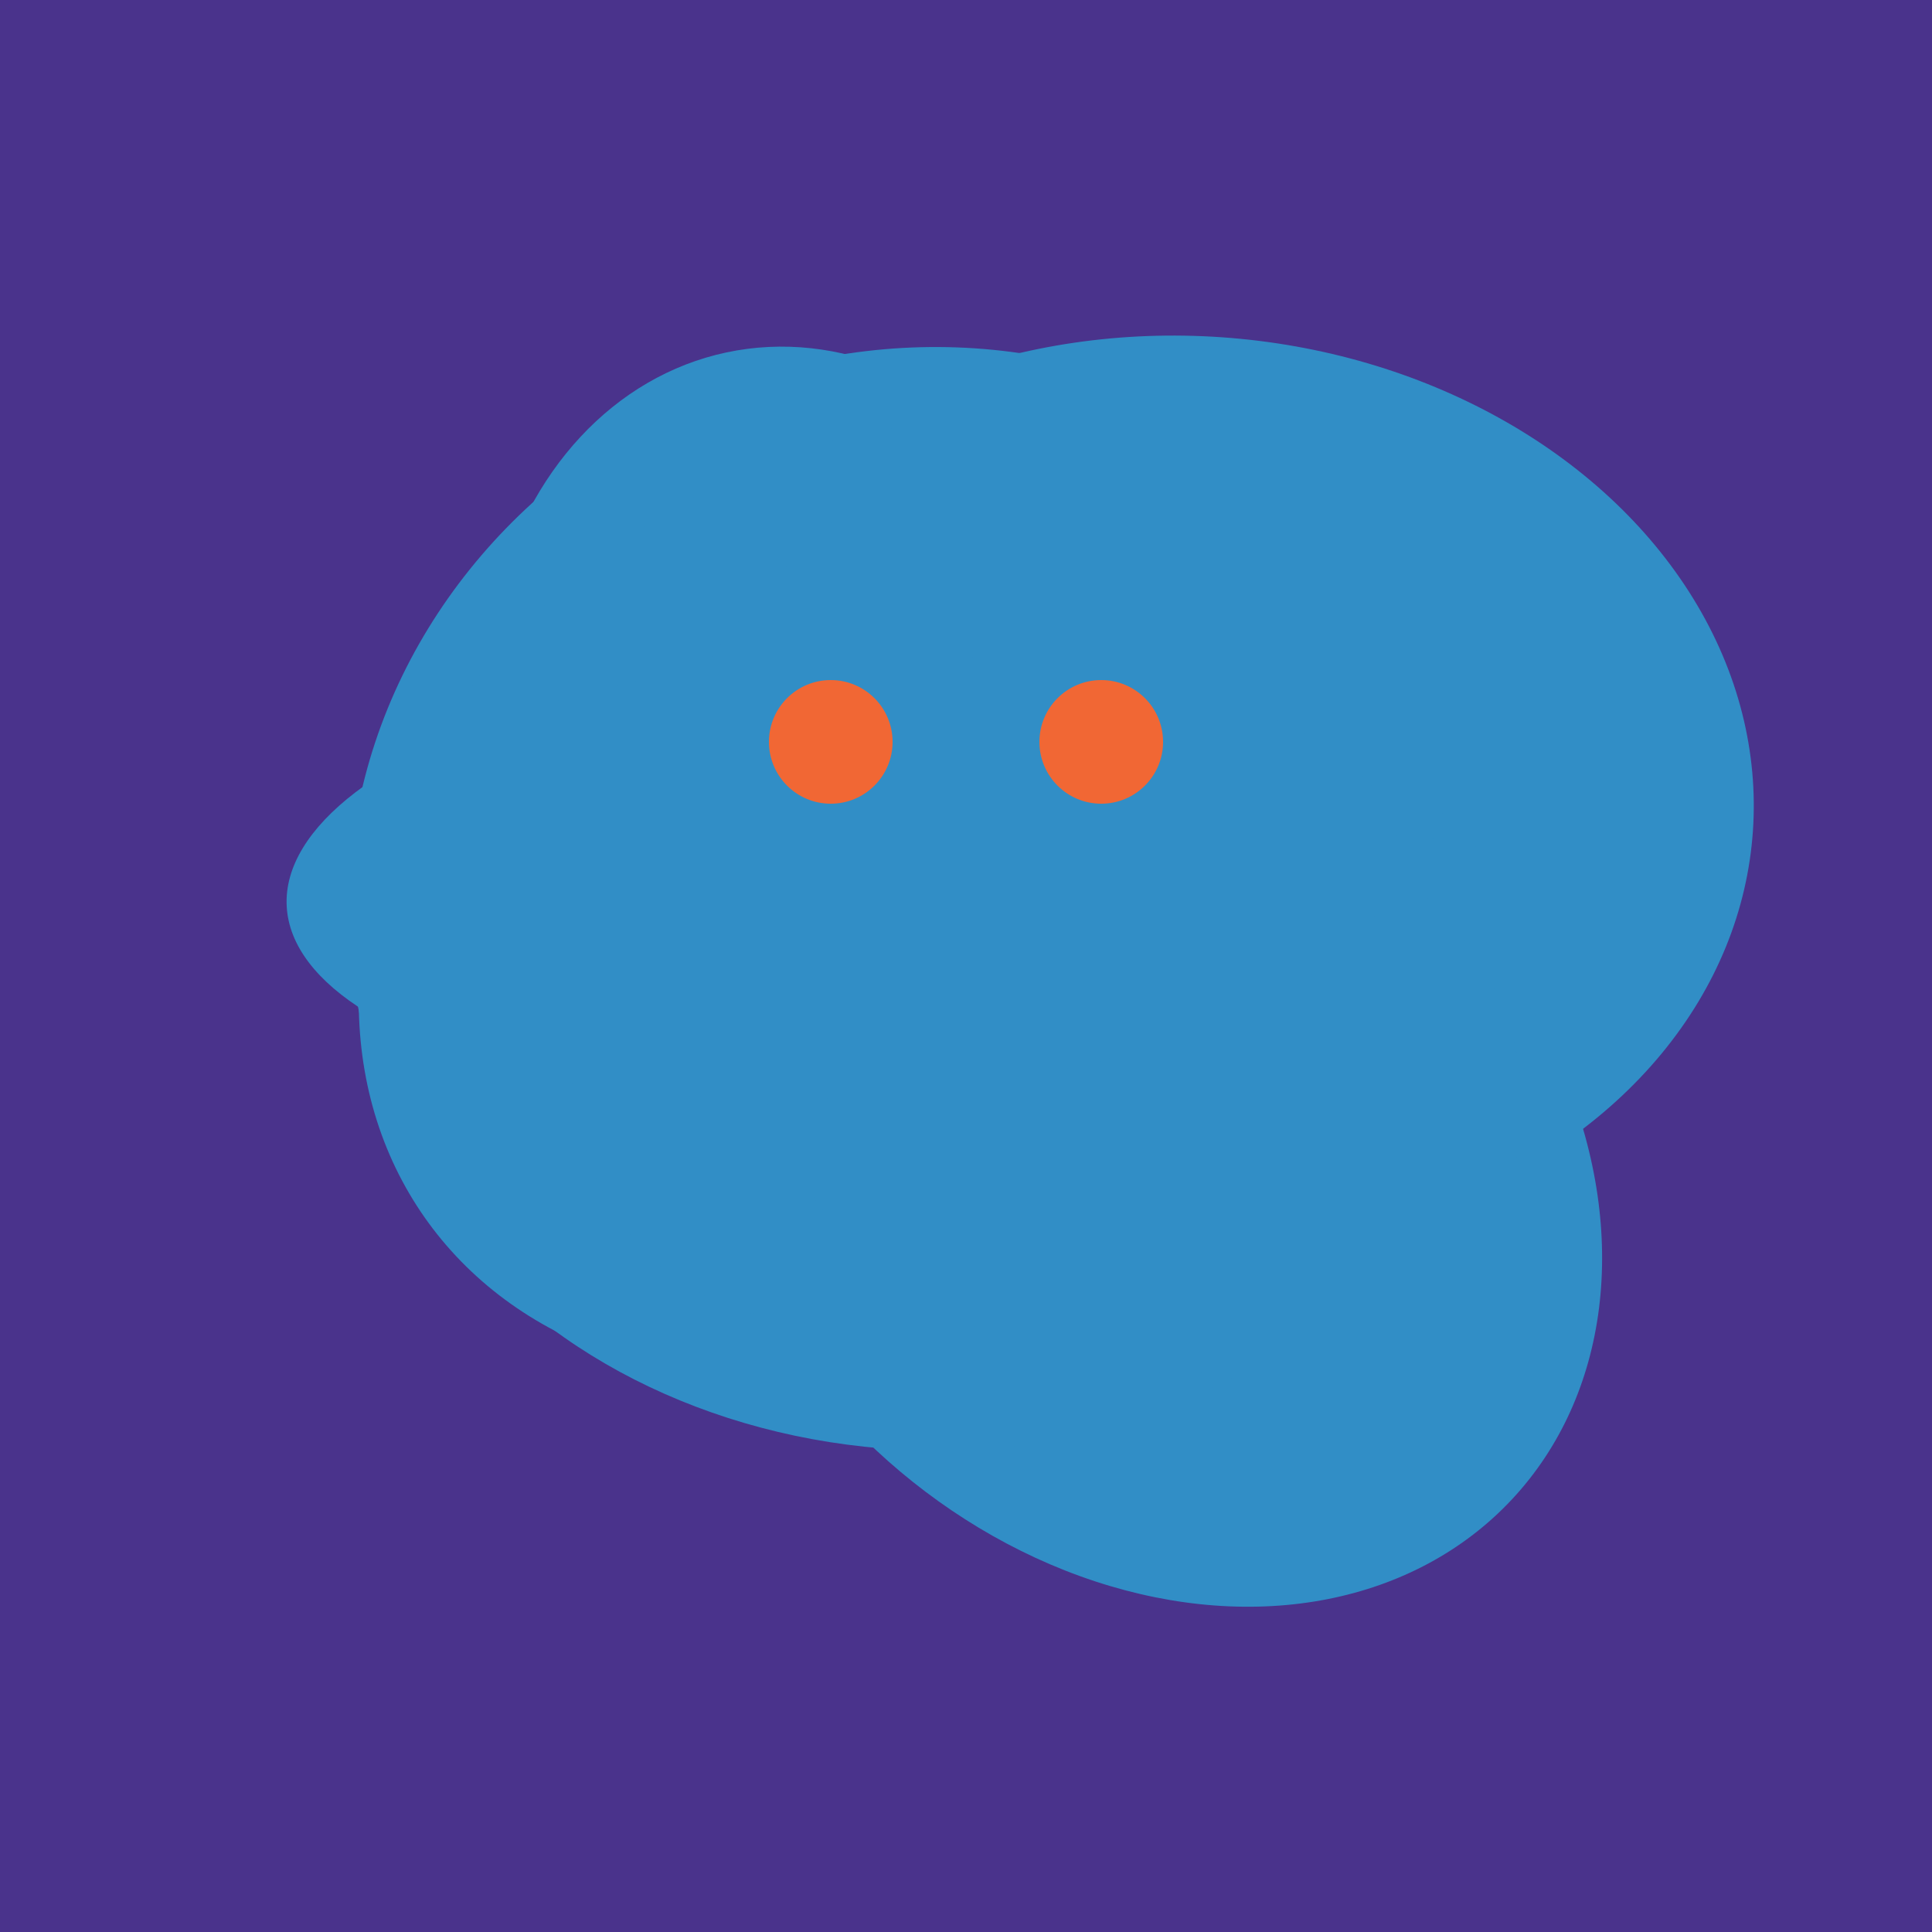
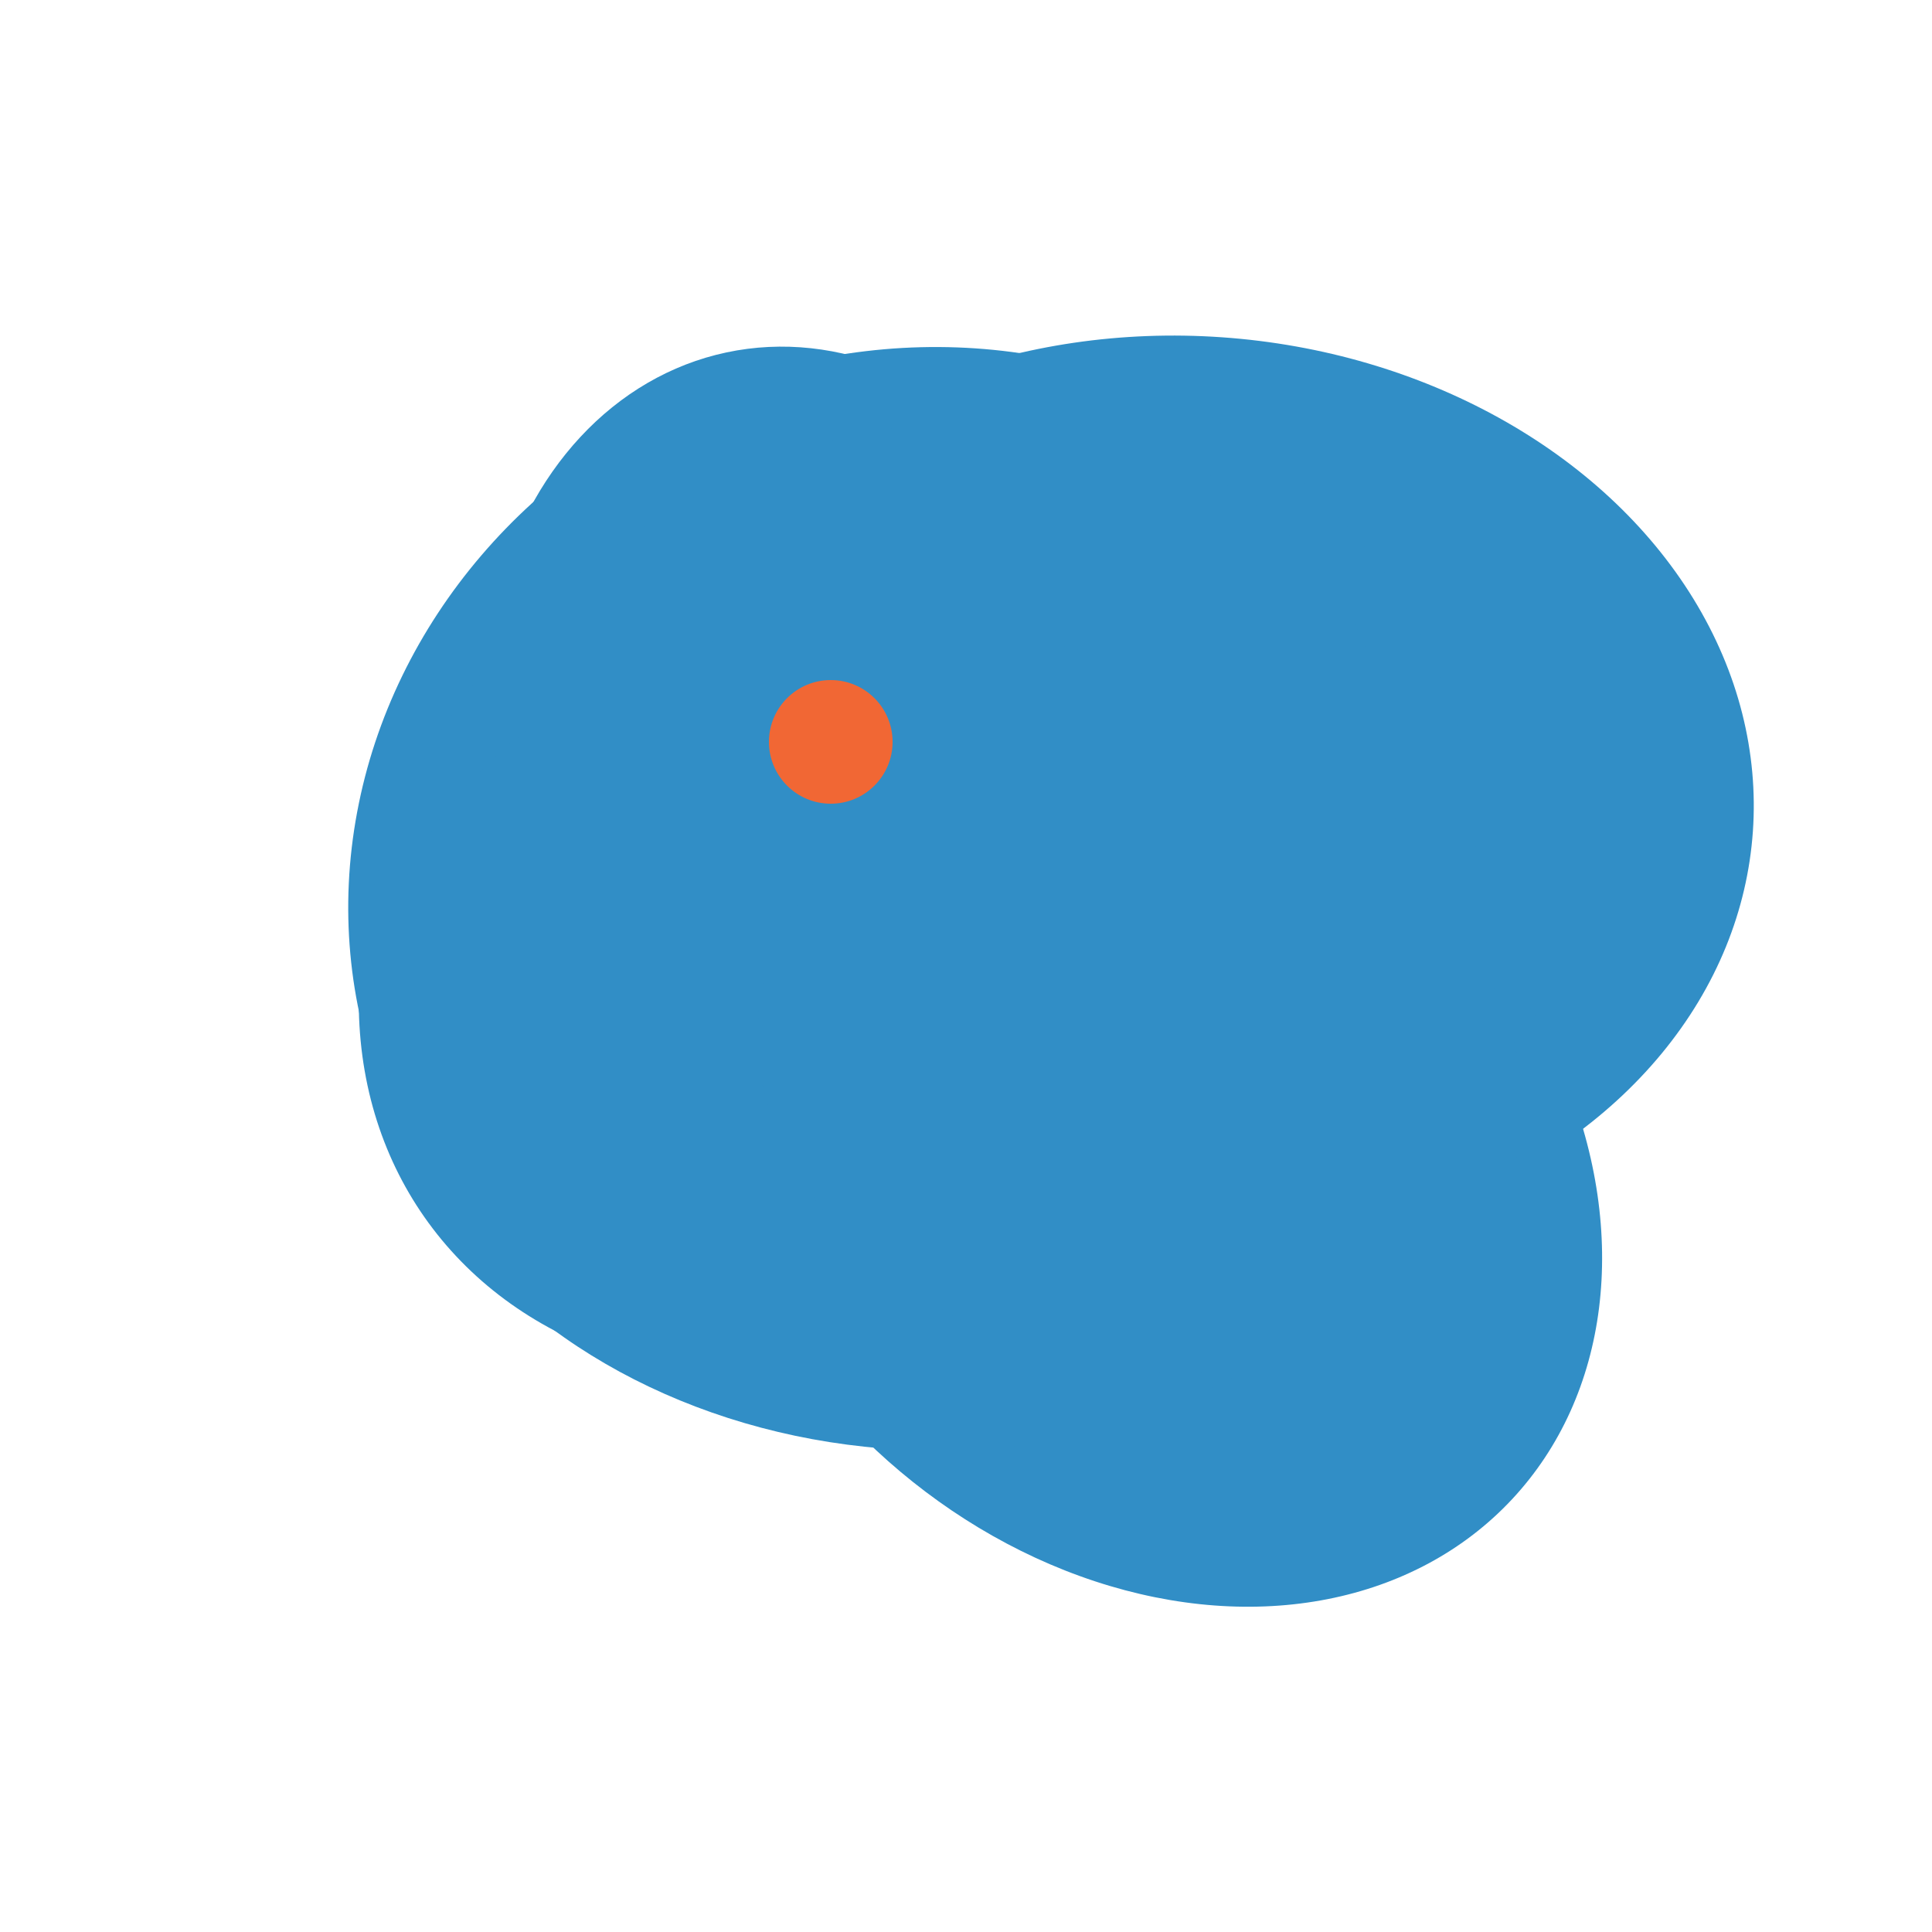
<svg xmlns="http://www.w3.org/2000/svg" width="500" height="500">
-   <rect width="500" height="500" fill="#4a338c" />
-   <ellipse cx="291" cy="239" rx="64" ry="66" transform="rotate(256, 291, 239)" fill="rgb(49,142,198)" />
  <ellipse cx="308" cy="205" rx="118" ry="146" transform="rotate(274, 308, 205)" fill="rgb(49,142,198)" />
  <ellipse cx="209" cy="190" rx="101" ry="83" transform="rotate(258, 209, 190)" fill="rgb(49,142,198)" />
  <ellipse cx="297" cy="300" rx="129" ry="103" transform="rotate(223, 297, 300)" fill="rgb(49,142,198)" />
  <ellipse cx="236" cy="229" rx="138" ry="147" transform="rotate(69, 236, 229)" fill="rgb(49,142,198)" />
  <ellipse cx="227" cy="233" rx="114" ry="143" transform="rotate(235, 227, 233)" fill="rgb(49,142,198)" />
  <ellipse cx="235" cy="268" rx="107" ry="138" transform="rotate(276, 235, 268)" fill="rgb(49,142,198)" />
-   <ellipse cx="265" cy="216" rx="146" ry="92" transform="rotate(130, 265, 216)" fill="rgb(49,142,198)" />
  <ellipse cx="295" cy="277" rx="100" ry="77" transform="rotate(13, 295, 277)" fill="rgb(49,142,198)" />
-   <ellipse cx="218" cy="227" rx="144" ry="57" transform="rotate(177, 218, 227)" fill="rgb(49,142,198)" />
  <circle cx="215" cy="192" r="16" fill="rgb(241,103,52)" />
-   <circle cx="285" cy="192" r="16" fill="rgb(241,103,52)" />
</svg>